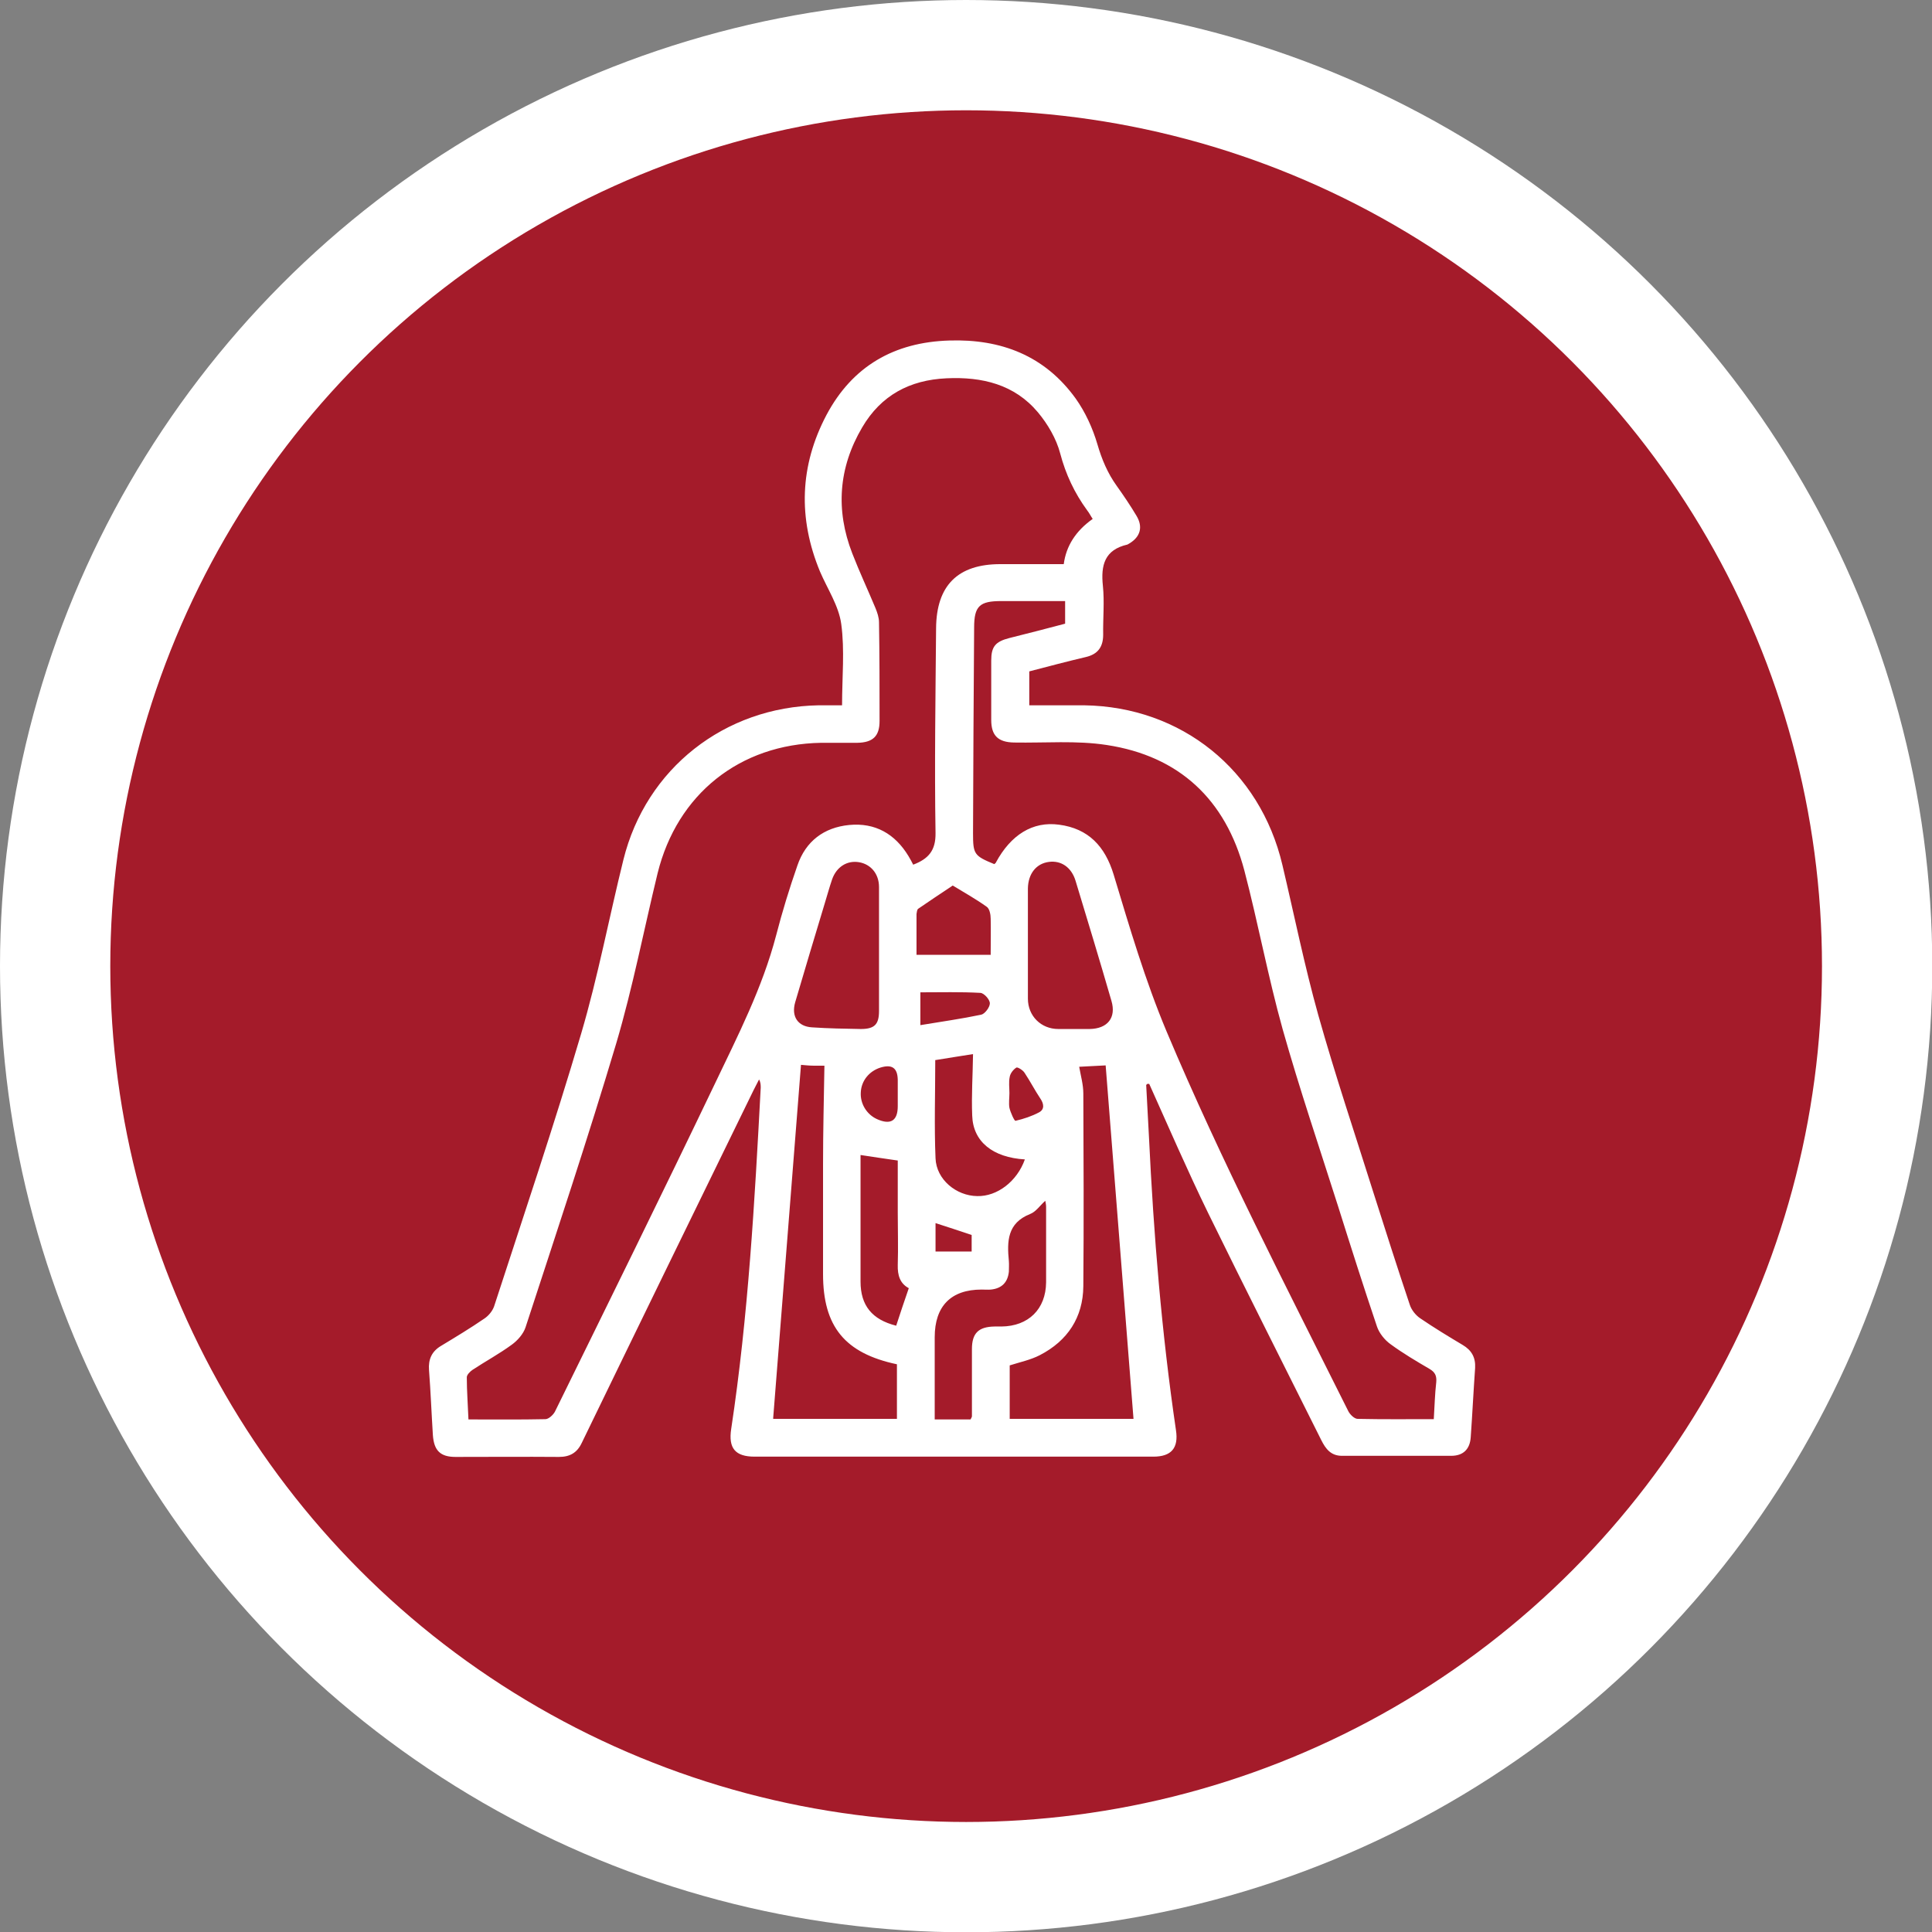
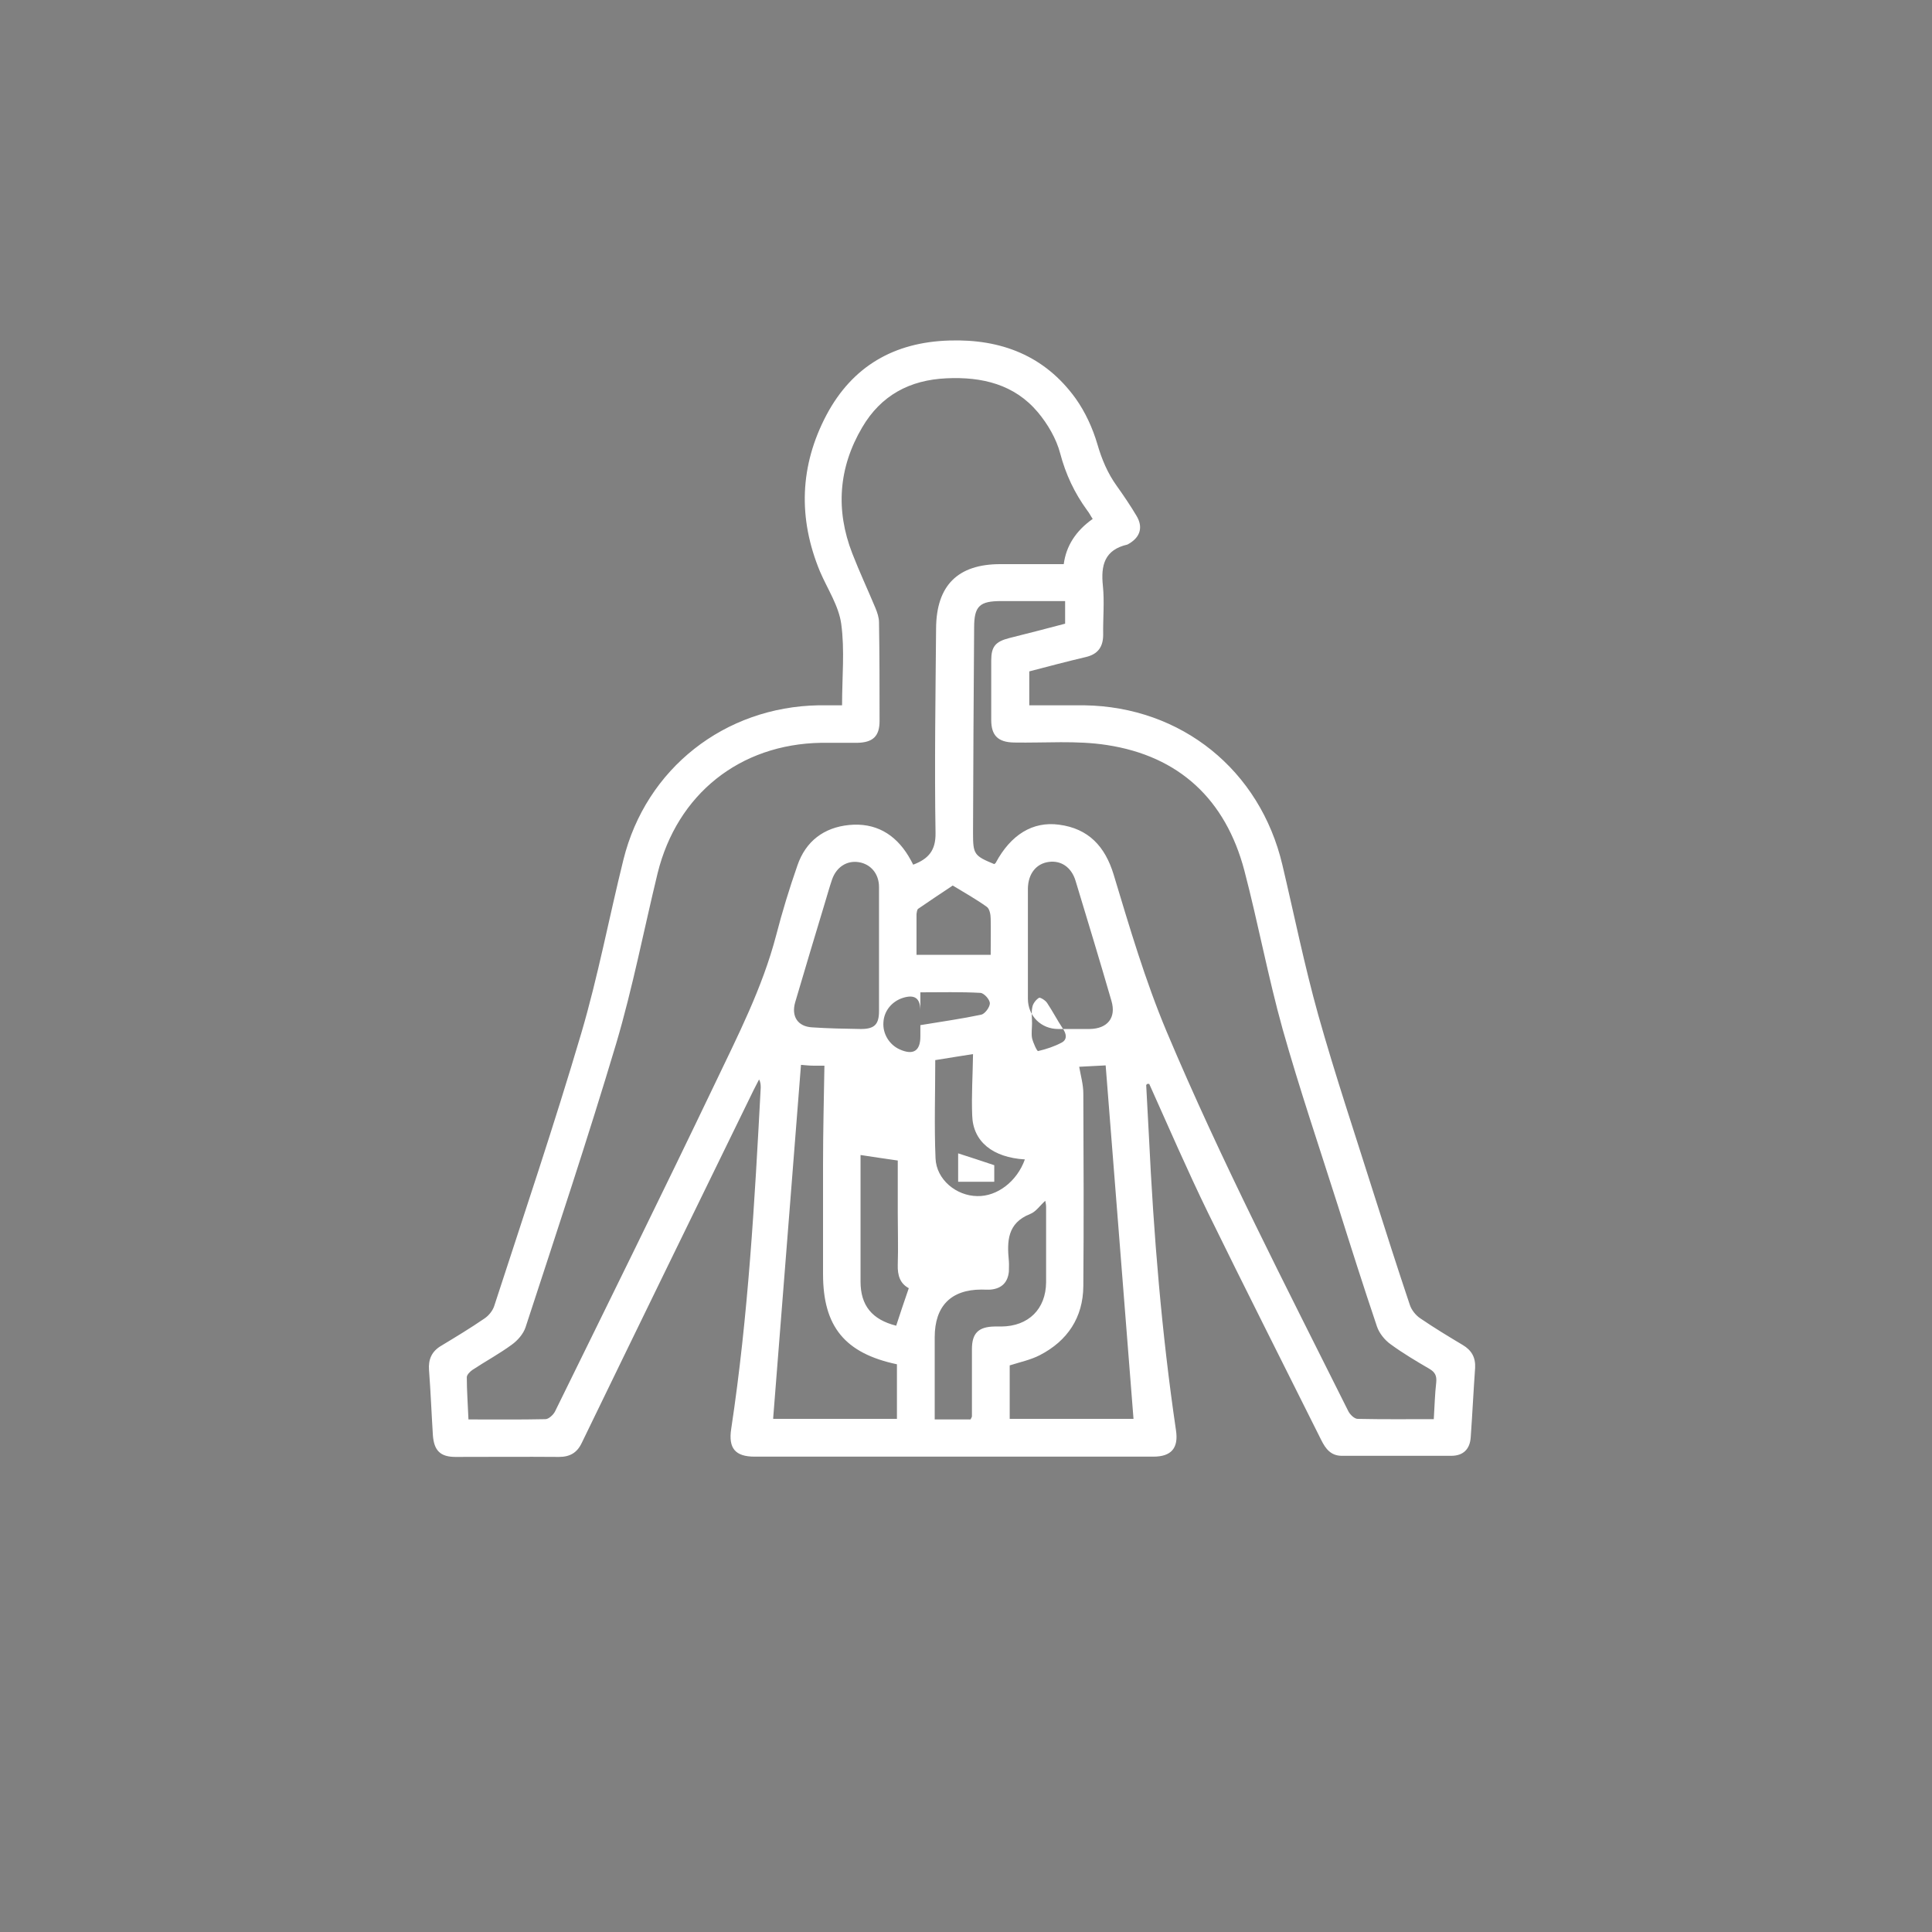
<svg xmlns="http://www.w3.org/2000/svg" id="Layer_2" viewBox="0 0 70.07 70.07">
  <rect x="0" y="0" width="70.07" height="70.07" fill="#808080" stroke="none" />
  <defs>
    <style>.cls-1{fill:#a41b2a;stroke:#fff;stroke-miterlimit:10;stroke-width:4px;}.cls-2{fill:#fff;stroke-width:0px;}</style>
  </defs>
  <g id="Layer_1-2">
-     <circle class="cls-1" cx="35.04" cy="35.04" r="33.04" />
    <g id="IpGCa8.tif">
-       <path class="cls-2" d="m41.57,39.35c.03.62.07,1.25.1,1.87.17,3.56.46,7.12.98,10.65.1.65-.17.96-.82.96-4.82,0-9.64,0-14.46,0-.7,0-.96-.3-.85-1.01.62-4.1.85-8.24,1.07-12.37,0-.09,0-.19-.06-.3-.07.13-.13.26-.2.39-2.08,4.26-4.16,8.52-6.23,12.79-.17.36-.43.51-.83.51-1.25-.01-2.5,0-3.75,0-.55,0-.78-.23-.82-.79-.05-.79-.08-1.57-.14-2.36-.03-.39.1-.68.44-.88.53-.32,1.06-.64,1.57-.99.15-.1.29-.27.35-.44,1.07-3.29,2.18-6.58,3.16-9.9.61-2.07,1.01-4.2,1.53-6.3.82-3.31,3.67-5.54,7.08-5.6.28,0,.55,0,.85,0,0-1.02.1-2-.03-2.95-.09-.66-.5-1.27-.77-1.9-.8-1.93-.74-3.84.24-5.69.94-1.76,2.45-2.63,4.45-2.69,1.88-.06,3.46.55,4.58,2.1.35.49.62,1.08.79,1.66.16.55.37,1.05.7,1.51.25.35.5.72.72,1.09.24.4.14.76-.26,1-.02.01-.05.03-.07.04-.83.19-.97.75-.89,1.5.06.58,0,1.18.01,1.77,0,.45-.2.71-.63.81-.68.16-1.36.34-2.05.52v1.23c.67,0,1.33,0,1.99,0,3.53.05,6.38,2.35,7.19,5.79.43,1.82.8,3.65,1.3,5.44.61,2.17,1.33,4.31,2.01,6.47.43,1.35.86,2.7,1.31,4.04.06.19.22.39.39.5.5.34,1.01.65,1.53.96.32.19.47.45.45.83-.06.84-.1,1.68-.16,2.52-.03.43-.27.67-.71.67-1.32,0-2.64,0-3.96,0-.4,0-.59-.25-.75-.57-1.37-2.75-2.76-5.49-4.11-8.25-.75-1.54-1.43-3.11-2.13-4.67-.02,0-.05,0-.07,0Zm-1.94-20.53c-.07-.1-.12-.21-.2-.31-.46-.63-.78-1.31-.98-2.07-.14-.53-.45-1.06-.81-1.49-.85-1.01-2.02-1.29-3.31-1.23-1.34.06-2.38.62-3.06,1.78-.86,1.46-.97,3-.36,4.57.26.67.56,1.31.84,1.98.07.17.13.35.13.52.02,1.19.02,2.39.02,3.58,0,.55-.24.78-.81.79-.44,0-.87,0-1.31,0-2.95.05-5.22,1.86-5.93,4.73-.5,2.06-.9,4.14-1.5,6.17-1.03,3.45-2.17,6.87-3.29,10.3-.08.24-.29.48-.5.63-.45.33-.95.6-1.42.91-.09.06-.21.18-.21.27,0,.5.04,1,.06,1.53.97,0,1.88.01,2.79-.01.12,0,.29-.16.35-.28,1.94-3.95,3.89-7.9,5.79-11.87.84-1.76,1.73-3.49,2.23-5.4.22-.85.48-1.7.77-2.53.3-.88.96-1.38,1.88-1.47.94-.09,1.66.32,2.15,1.13.06.1.12.21.17.31.55-.21.82-.51.81-1.15-.04-2.47,0-4.94.02-7.42.01-1.56.79-2.33,2.33-2.33.77,0,1.54,0,2.3,0q.13-.99,1.05-1.64Zm12.37,32.66c.03-.48.04-.92.09-1.35.02-.23-.04-.36-.24-.48-.48-.28-.97-.57-1.42-.9-.21-.15-.41-.4-.49-.64-.49-1.45-.95-2.9-1.41-4.36-.68-2.14-1.4-4.26-2.01-6.42-.53-1.9-.89-3.85-1.39-5.76-.68-2.57-2.36-4.15-4.99-4.55-1.1-.17-2.24-.07-3.36-.09-.58-.01-.83-.25-.83-.82,0-.72,0-1.43,0-2.15,0-.51.15-.69.66-.82.67-.17,1.35-.34,2.02-.52v-.82c-.79,0-1.56,0-2.32,0-.78,0-.98.18-.98.96-.02,2.49-.03,4.97-.04,7.46,0,.76.04.82.77,1.12.02-.02.05-.03.06-.06.54-1,1.33-1.5,2.29-1.37,1.07.14,1.67.79,1.98,1.81.58,1.92,1.14,3.83,1.92,5.69,1.98,4.7,4.32,9.22,6.59,13.77.06.12.22.28.34.28.91.02,1.82.01,2.79.01Zm-10.89-.02c-.34-4.28-.67-8.55-1.01-12.82-.33.02-.64.03-.96.05.06.34.15.65.15.97.01,2.33.02,4.66,0,6.99-.01,1.13-.57,1.98-1.58,2.5-.33.17-.71.25-1.09.37v1.94h4.49Zm-13.06,0h4.48v-1.98c-1.89-.4-2.68-1.37-2.68-3.27,0-1.33,0-2.67,0-4,0-1.17.03-2.34.05-3.56-.07,0-.23,0-.4,0-.16,0-.32-.02-.45-.03-.34,4.3-.67,8.56-1.01,12.83Zm3.83-17.02c0-.76,0-1.52,0-2.27,0-.48-.3-.83-.73-.9-.43-.07-.81.17-.97.62-.1.29-.18.59-.27.88-.36,1.19-.72,2.39-1.07,3.58-.15.52.1.88.61.91.59.04,1.18.05,1.77.06.49,0,.66-.16.66-.65,0-.74,0-1.49,0-2.23Zm5.4-.24c0,.67,0,1.35,0,2.02,0,.63.48,1.1,1.1,1.1.38,0,.76,0,1.14,0,.65-.01.97-.41.79-1.02-.42-1.45-.86-2.9-1.3-4.35-.15-.5-.53-.75-.97-.69-.46.06-.75.43-.76.96,0,.66,0,1.32,0,1.98Zm-2.07,17.26s.04-.07.04-.09c0-.81,0-1.63,0-2.44,0-.58.24-.81.82-.82.08,0,.17,0,.25,0,.98-.01,1.61-.63,1.62-1.6,0-.91,0-1.82,0-2.74,0-.08-.02-.17-.03-.22-.19.17-.34.4-.55.48-.83.33-.84.99-.77,1.71.01.13,0,.25,0,.38-.04.39-.26.61-.65.65-.11.01-.22,0-.34,0-1.11,0-1.7.6-1.7,1.73,0,.77,0,1.54,0,2.32v.66h1.3Zm-1.29-13.01c0,1.21-.04,2.39.01,3.56.03.77.75,1.36,1.51,1.37.73.02,1.45-.54,1.73-1.33-1.16-.07-1.88-.64-1.91-1.59-.03-.73.02-1.47.03-2.23-.4.06-.87.14-1.38.22Zm-1.42,9.64c.15-.46.3-.91.46-1.37-.32-.17-.41-.47-.4-.84.02-.63,0-1.26,0-1.9,0-.64,0-1.28,0-1.89-.48-.07-.9-.13-1.35-.2,0,1.53,0,3.06,0,4.59,0,.87.42,1.38,1.29,1.6Zm3.43-13.47c0-.44.01-.87,0-1.3,0-.15-.04-.36-.14-.43-.39-.28-.82-.52-1.23-.77,0,0-.03,0-.04.02-.41.27-.81.54-1.22.82-.04.03-.05.12-.06.19,0,.49,0,.97,0,1.48h2.7Zm-2.55,2.56c.78-.13,1.5-.23,2.21-.38.13-.03.31-.27.31-.41,0-.14-.21-.37-.34-.38-.72-.04-1.44-.02-2.18-.02v1.19Zm-.82,2.53c0-.18,0-.36,0-.55-.01-.43-.21-.57-.63-.44-.41.13-.69.48-.71.89-.03.41.21.81.59.98.49.22.75.06.75-.47,0-.14,0-.28,0-.42Zm4.05-.07h0c0,.18-.03.37,0,.54.04.17.18.48.22.47.3-.07.6-.17.86-.31.2-.11.17-.31.04-.5-.2-.3-.37-.63-.57-.93-.06-.1-.26-.22-.3-.19-.11.07-.22.21-.24.34-.04.19-.01.39-.01.59Zm-2.68,5.75h1.31v-.6c-.45-.15-.87-.29-1.31-.43v1.04Z" />
+       <path class="cls-2" d="m41.57,39.35c.03.62.07,1.25.1,1.87.17,3.56.46,7.12.98,10.65.1.65-.17.96-.82.96-4.82,0-9.64,0-14.46,0-.7,0-.96-.3-.85-1.01.62-4.1.85-8.24,1.07-12.37,0-.09,0-.19-.06-.3-.07.13-.13.26-.2.39-2.08,4.26-4.16,8.52-6.23,12.79-.17.36-.43.51-.83.51-1.25-.01-2.5,0-3.75,0-.55,0-.78-.23-.82-.79-.05-.79-.08-1.57-.14-2.36-.03-.39.1-.68.44-.88.53-.32,1.06-.64,1.57-.99.15-.1.29-.27.35-.44,1.07-3.29,2.18-6.58,3.16-9.9.61-2.07,1.01-4.2,1.53-6.3.82-3.31,3.67-5.54,7.08-5.6.28,0,.55,0,.85,0,0-1.02.1-2-.03-2.95-.09-.66-.5-1.27-.77-1.9-.8-1.93-.74-3.84.24-5.69.94-1.76,2.45-2.63,4.45-2.69,1.88-.06,3.46.55,4.58,2.1.35.49.62,1.08.79,1.66.16.55.37,1.05.7,1.51.25.35.5.72.72,1.09.24.4.14.76-.26,1-.02.01-.05.03-.07.04-.83.19-.97.75-.89,1.5.06.58,0,1.18.01,1.77,0,.45-.2.71-.63.81-.68.16-1.36.34-2.05.52v1.23c.67,0,1.33,0,1.99,0,3.53.05,6.38,2.35,7.19,5.79.43,1.82.8,3.65,1.3,5.44.61,2.17,1.33,4.31,2.01,6.47.43,1.35.86,2.7,1.31,4.04.06.19.22.39.39.5.5.34,1.01.65,1.53.96.32.19.47.45.45.83-.06.84-.1,1.68-.16,2.52-.03.43-.27.67-.71.67-1.32,0-2.64,0-3.96,0-.4,0-.59-.25-.75-.57-1.37-2.75-2.76-5.49-4.11-8.25-.75-1.54-1.43-3.11-2.13-4.67-.02,0-.05,0-.07,0Zm-1.94-20.53c-.07-.1-.12-.21-.2-.31-.46-.63-.78-1.31-.98-2.07-.14-.53-.45-1.06-.81-1.49-.85-1.01-2.02-1.29-3.31-1.23-1.34.06-2.38.62-3.06,1.78-.86,1.46-.97,3-.36,4.57.26.67.56,1.31.84,1.98.07.17.13.35.13.52.02,1.19.02,2.39.02,3.58,0,.55-.24.78-.81.79-.44,0-.87,0-1.31,0-2.95.05-5.22,1.86-5.93,4.73-.5,2.06-.9,4.14-1.5,6.17-1.03,3.45-2.17,6.87-3.29,10.3-.08.24-.29.48-.5.63-.45.33-.95.6-1.42.91-.09.06-.21.18-.21.27,0,.5.04,1,.06,1.53.97,0,1.88.01,2.79-.01.12,0,.29-.16.35-.28,1.94-3.95,3.89-7.9,5.79-11.87.84-1.76,1.73-3.49,2.23-5.4.22-.85.48-1.7.77-2.53.3-.88.96-1.38,1.88-1.47.94-.09,1.66.32,2.15,1.13.06.1.12.21.17.31.55-.21.82-.51.81-1.15-.04-2.47,0-4.94.02-7.42.01-1.56.79-2.33,2.33-2.33.77,0,1.54,0,2.3,0q.13-.99,1.05-1.64Zm12.37,32.66c.03-.48.04-.92.09-1.35.02-.23-.04-.36-.24-.48-.48-.28-.97-.57-1.42-.9-.21-.15-.41-.4-.49-.64-.49-1.45-.95-2.9-1.41-4.36-.68-2.14-1.4-4.26-2.01-6.42-.53-1.9-.89-3.85-1.39-5.76-.68-2.57-2.36-4.15-4.99-4.55-1.1-.17-2.24-.07-3.36-.09-.58-.01-.83-.25-.83-.82,0-.72,0-1.43,0-2.15,0-.51.15-.69.66-.82.67-.17,1.35-.34,2.02-.52v-.82c-.79,0-1.56,0-2.32,0-.78,0-.98.18-.98.96-.02,2.49-.03,4.97-.04,7.46,0,.76.04.82.77,1.12.02-.02.05-.03.06-.06.54-1,1.33-1.5,2.29-1.37,1.07.14,1.67.79,1.98,1.81.58,1.92,1.14,3.83,1.92,5.69,1.98,4.7,4.32,9.22,6.59,13.77.06.12.22.28.34.28.91.02,1.82.01,2.79.01Zm-10.89-.02c-.34-4.28-.67-8.55-1.01-12.82-.33.02-.64.03-.96.05.06.34.15.65.15.97.01,2.33.02,4.66,0,6.99-.01,1.13-.57,1.98-1.58,2.5-.33.17-.71.25-1.09.37v1.94h4.49Zm-13.06,0h4.48v-1.98c-1.89-.4-2.68-1.37-2.68-3.27,0-1.33,0-2.67,0-4,0-1.17.03-2.34.05-3.56-.07,0-.23,0-.4,0-.16,0-.32-.02-.45-.03-.34,4.3-.67,8.56-1.01,12.83Zm3.83-17.02c0-.76,0-1.52,0-2.27,0-.48-.3-.83-.73-.9-.43-.07-.81.17-.97.62-.1.29-.18.59-.27.88-.36,1.19-.72,2.39-1.07,3.58-.15.52.1.88.61.91.59.04,1.18.05,1.77.06.49,0,.66-.16.66-.65,0-.74,0-1.49,0-2.23Zm5.4-.24c0,.67,0,1.35,0,2.02,0,.63.48,1.1,1.1,1.1.38,0,.76,0,1.14,0,.65-.01.97-.41.79-1.02-.42-1.45-.86-2.9-1.3-4.35-.15-.5-.53-.75-.97-.69-.46.06-.75.43-.76.96,0,.66,0,1.32,0,1.98Zm-2.07,17.26s.04-.07.04-.09c0-.81,0-1.63,0-2.44,0-.58.24-.81.82-.82.08,0,.17,0,.25,0,.98-.01,1.61-.63,1.62-1.6,0-.91,0-1.82,0-2.74,0-.08-.02-.17-.03-.22-.19.17-.34.4-.55.48-.83.33-.84.99-.77,1.71.01.13,0,.25,0,.38-.04.39-.26.61-.65.65-.11.01-.22,0-.34,0-1.11,0-1.7.6-1.7,1.73,0,.77,0,1.54,0,2.32v.66h1.3Zm-1.29-13.01c0,1.21-.04,2.39.01,3.56.03.77.75,1.36,1.51,1.37.73.02,1.45-.54,1.73-1.33-1.16-.07-1.88-.64-1.91-1.59-.03-.73.02-1.47.03-2.23-.4.06-.87.14-1.38.22Zm-1.42,9.64c.15-.46.3-.91.46-1.37-.32-.17-.41-.47-.4-.84.02-.63,0-1.26,0-1.9,0-.64,0-1.28,0-1.89-.48-.07-.9-.13-1.35-.2,0,1.53,0,3.06,0,4.59,0,.87.42,1.38,1.29,1.6Zm3.43-13.47c0-.44.01-.87,0-1.3,0-.15-.04-.36-.14-.43-.39-.28-.82-.52-1.23-.77,0,0-.03,0-.04.02-.41.27-.81.54-1.22.82-.04.03-.05.12-.06.19,0,.49,0,.97,0,1.48h2.7Zm-2.55,2.56c.78-.13,1.5-.23,2.21-.38.13-.03.31-.27.31-.41,0-.14-.21-.37-.34-.38-.72-.04-1.44-.02-2.18-.02v1.19Zc0-.18,0-.36,0-.55-.01-.43-.21-.57-.63-.44-.41.13-.69.48-.71.89-.03.41.21.81.59.98.49.22.75.06.75-.47,0-.14,0-.28,0-.42Zm4.05-.07h0c0,.18-.03.37,0,.54.04.17.18.48.22.47.3-.07.6-.17.86-.31.2-.11.17-.31.04-.5-.2-.3-.37-.63-.57-.93-.06-.1-.26-.22-.3-.19-.11.07-.22.21-.24.34-.04.19-.01.39-.01.59Zm-2.68,5.75h1.31v-.6c-.45-.15-.87-.29-1.31-.43v1.04Z" />
    </g>
  </g>
</svg>